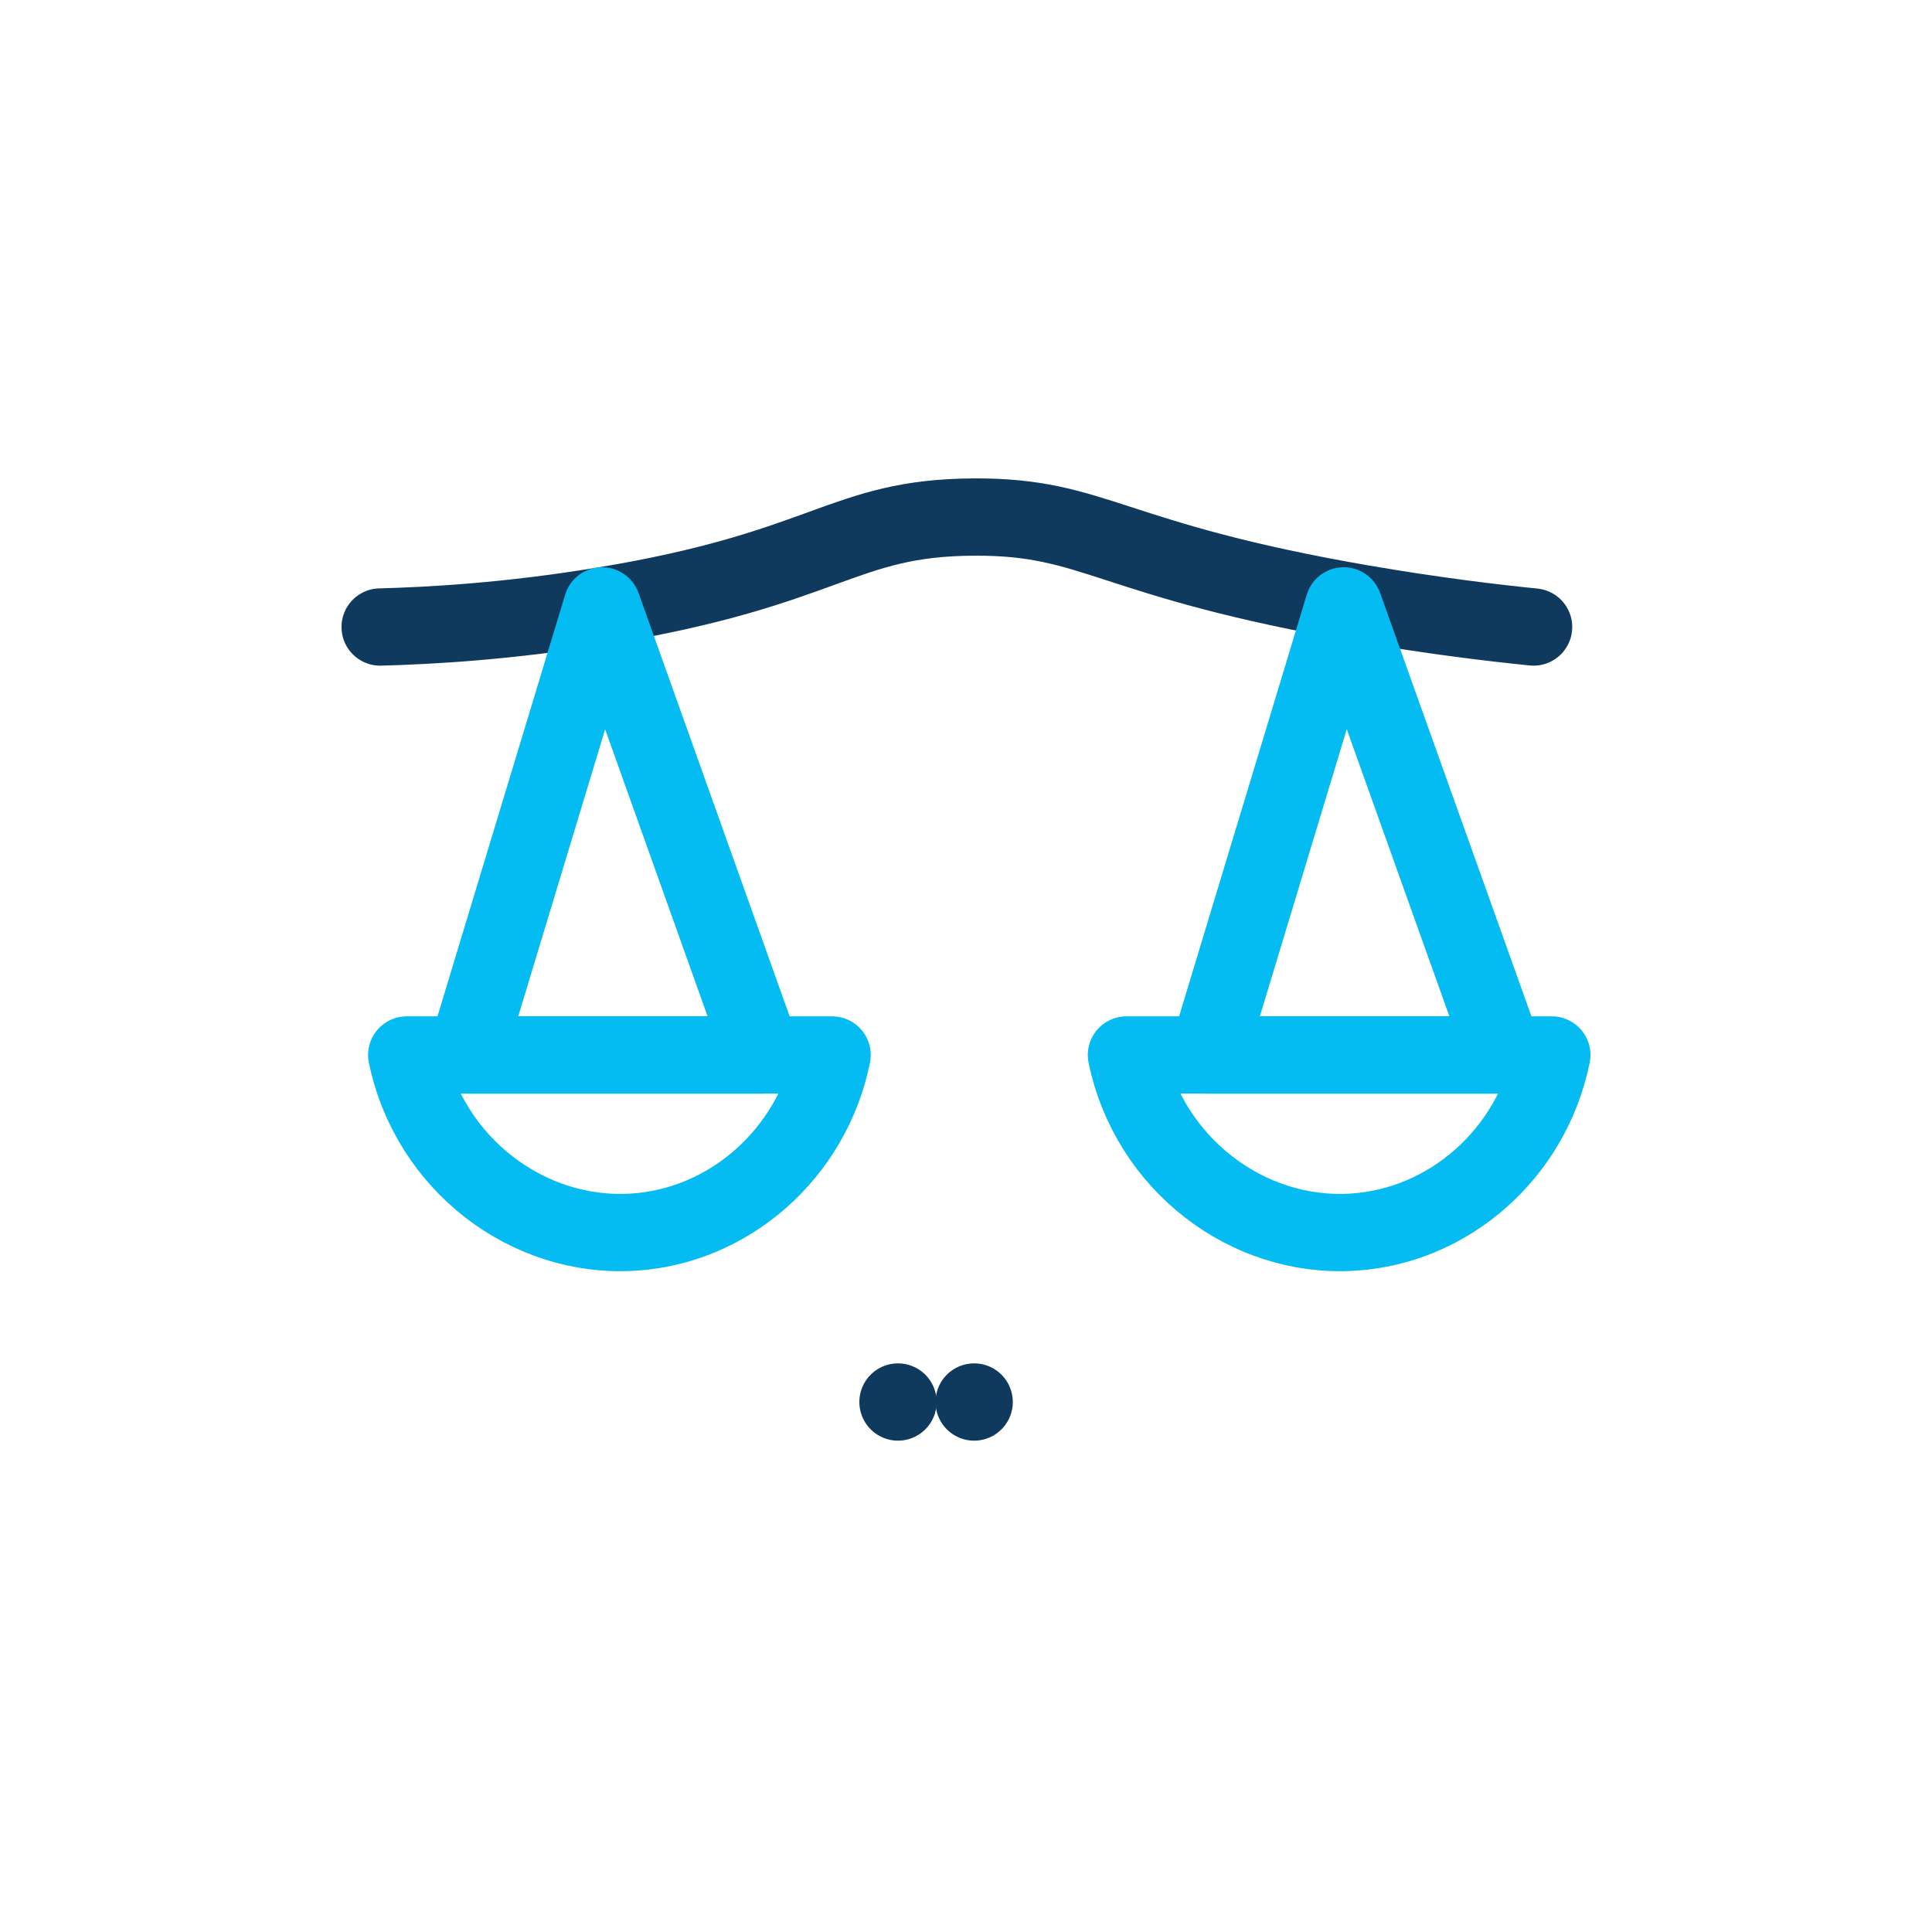
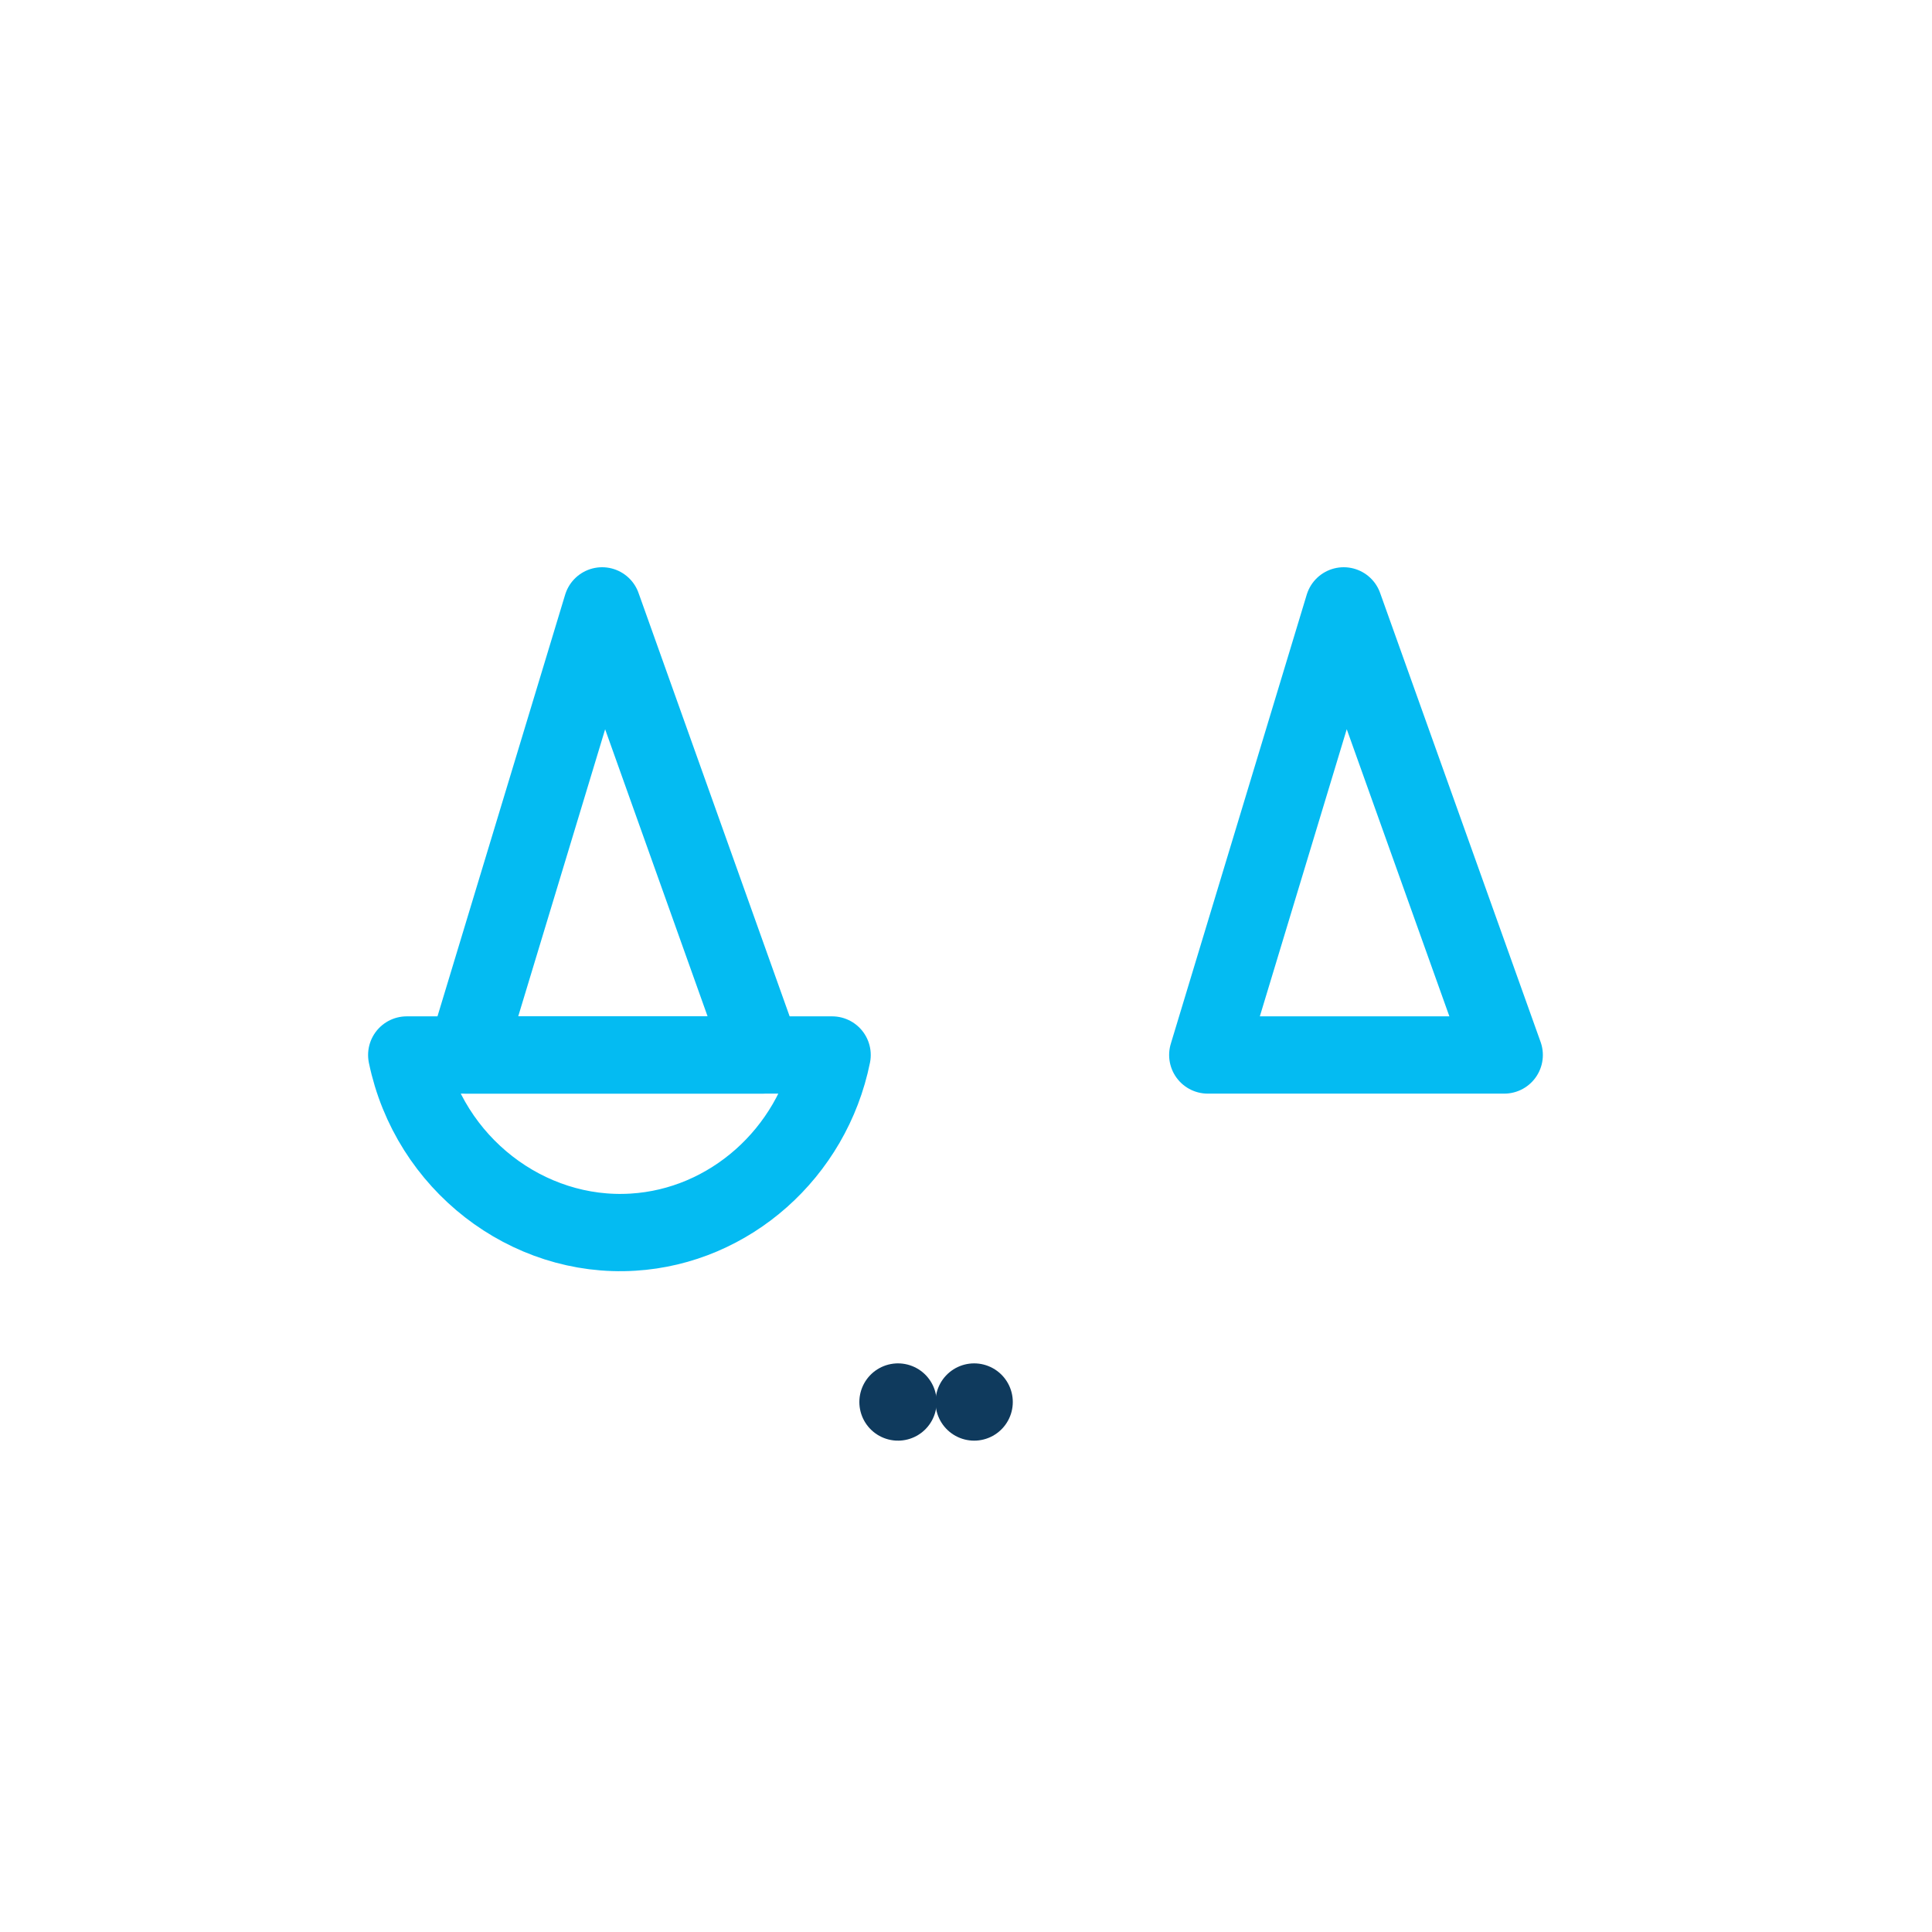
<svg xmlns="http://www.w3.org/2000/svg" id="egUJcvWdo7k1" viewBox="0 0 50 50" shape-rendering="geometricPrecision" text-rendering="geometricPrecision">
  <style>
#egUJcvWdo7k2 {animation: egUJcvWdo7k2_s_do 3000ms linear infinite normal forwards}@keyframes egUJcvWdo7k2_s_do { 0% {stroke-dashoffset: 24.932} 20% {stroke-dashoffset: 0} 100% {stroke-dashoffset: 0}} #egUJcvWdo7k3 {animation: egUJcvWdo7k3_s_do 3000ms linear infinite normal forwards}@keyframes egUJcvWdo7k3_s_do { 0% {stroke-dashoffset: 26.264} 16.667% {stroke-dashoffset: 26.264} 36.667% {stroke-dashoffset: 0} 100% {stroke-dashoffset: 0}} #egUJcvWdo7k4_tr {animation: egUJcvWdo7k4_tr__tr 3000ms linear infinite normal forwards}@keyframes egUJcvWdo7k4_tr__tr { 0% {transform: translate(25px,22.64px) rotate(0deg)} 30% {transform: translate(25px,22.64px) rotate(0deg)} 36.667% {transform: translate(25px,22.64px) rotate(-6.866deg)} 43.333% {transform: translate(25px,22.64px) rotate(8.378deg)} 50% {transform: translate(25px,22.64px) rotate(0.923deg)} 100% {transform: translate(25px,22.64px) rotate(0.923deg)}}
</style>
  <path id="egUJcvWdo7k2" d="M14.402,27.264h4.084c1.646,0,2.983,1.337,2.983,2.983v.713h-10.05v-.713c0-1.646,1.337-2.983,2.983-2.983Z" transform="translate(8.838 9.02)" fill="none" stroke="#0f3a5d" stroke-width="2" stroke-linecap="round" stroke-linejoin="round" stroke-miterlimit="10" stroke-dashoffset="24.932" stroke-dasharray="24.932" />
  <path id="egUJcvWdo7k3" d="M16.373,1v26.264" transform="translate(8.838 9.02)" fill="none" stroke="#0f3a5d" stroke-width="2" stroke-linecap="round" stroke-linejoin="round" stroke-miterlimit="10" stroke-dashoffset="26.264" stroke-dasharray="26.264" />
  <g id="egUJcvWdo7k4_tr" transform="translate(25,22.64) rotate(0)">
    <g transform="translate(-25,-22.64)">
-       <path d="M1,7.207c1.312-.034,3.322-.147,5.745-.546C12.608,5.698,12.943,4.376,16.373,4.361c3.16-.015,3.47,1.106,10.055,2.241c1.853.319,3.391.501,4.423.605" transform="translate(8.838 9.02)" fill="none" stroke="#0f3a5d" stroke-width="2" stroke-linecap="round" stroke-linejoin="round" stroke-miterlimit="10" />
      <path d="M1.688,18.283c.58,2.811,3.126,4.757,5.858,4.585c2.492-.152,4.635-2.035,5.151-4.585h-11.009Z" transform="translate(8.838 9.02)" fill="none" stroke="#04bbf2" stroke-width="2" stroke-linecap="round" stroke-linejoin="round" stroke-miterlimit="10" />
-       <path d="M20.314,18.283c.58,2.811,3.126,4.757,5.858,4.585c2.492-.152,4.635-2.035,5.151-4.585h-11.009v0Z" transform="translate(8.838 9.02)" fill="none" stroke="#04bbf2" stroke-width="2" stroke-linecap="round" stroke-linejoin="round" stroke-miterlimit="10" />
      <path d="M6.745,6.66L3.226,18.283h7.667L6.745,6.66Z" transform="translate(8.838 9.02)" fill="none" stroke="#04bbf2" stroke-width="2" stroke-linecap="round" stroke-linejoin="round" stroke-miterlimit="10" />
      <path d="M25.937,6.66L22.419,18.283h7.672L25.937,6.66Z" transform="translate(8.838 9.02)" fill="none" stroke="#04bbf2" stroke-width="2" stroke-linecap="round" stroke-linejoin="round" stroke-miterlimit="10" />
    </g>
  </g>
</svg>